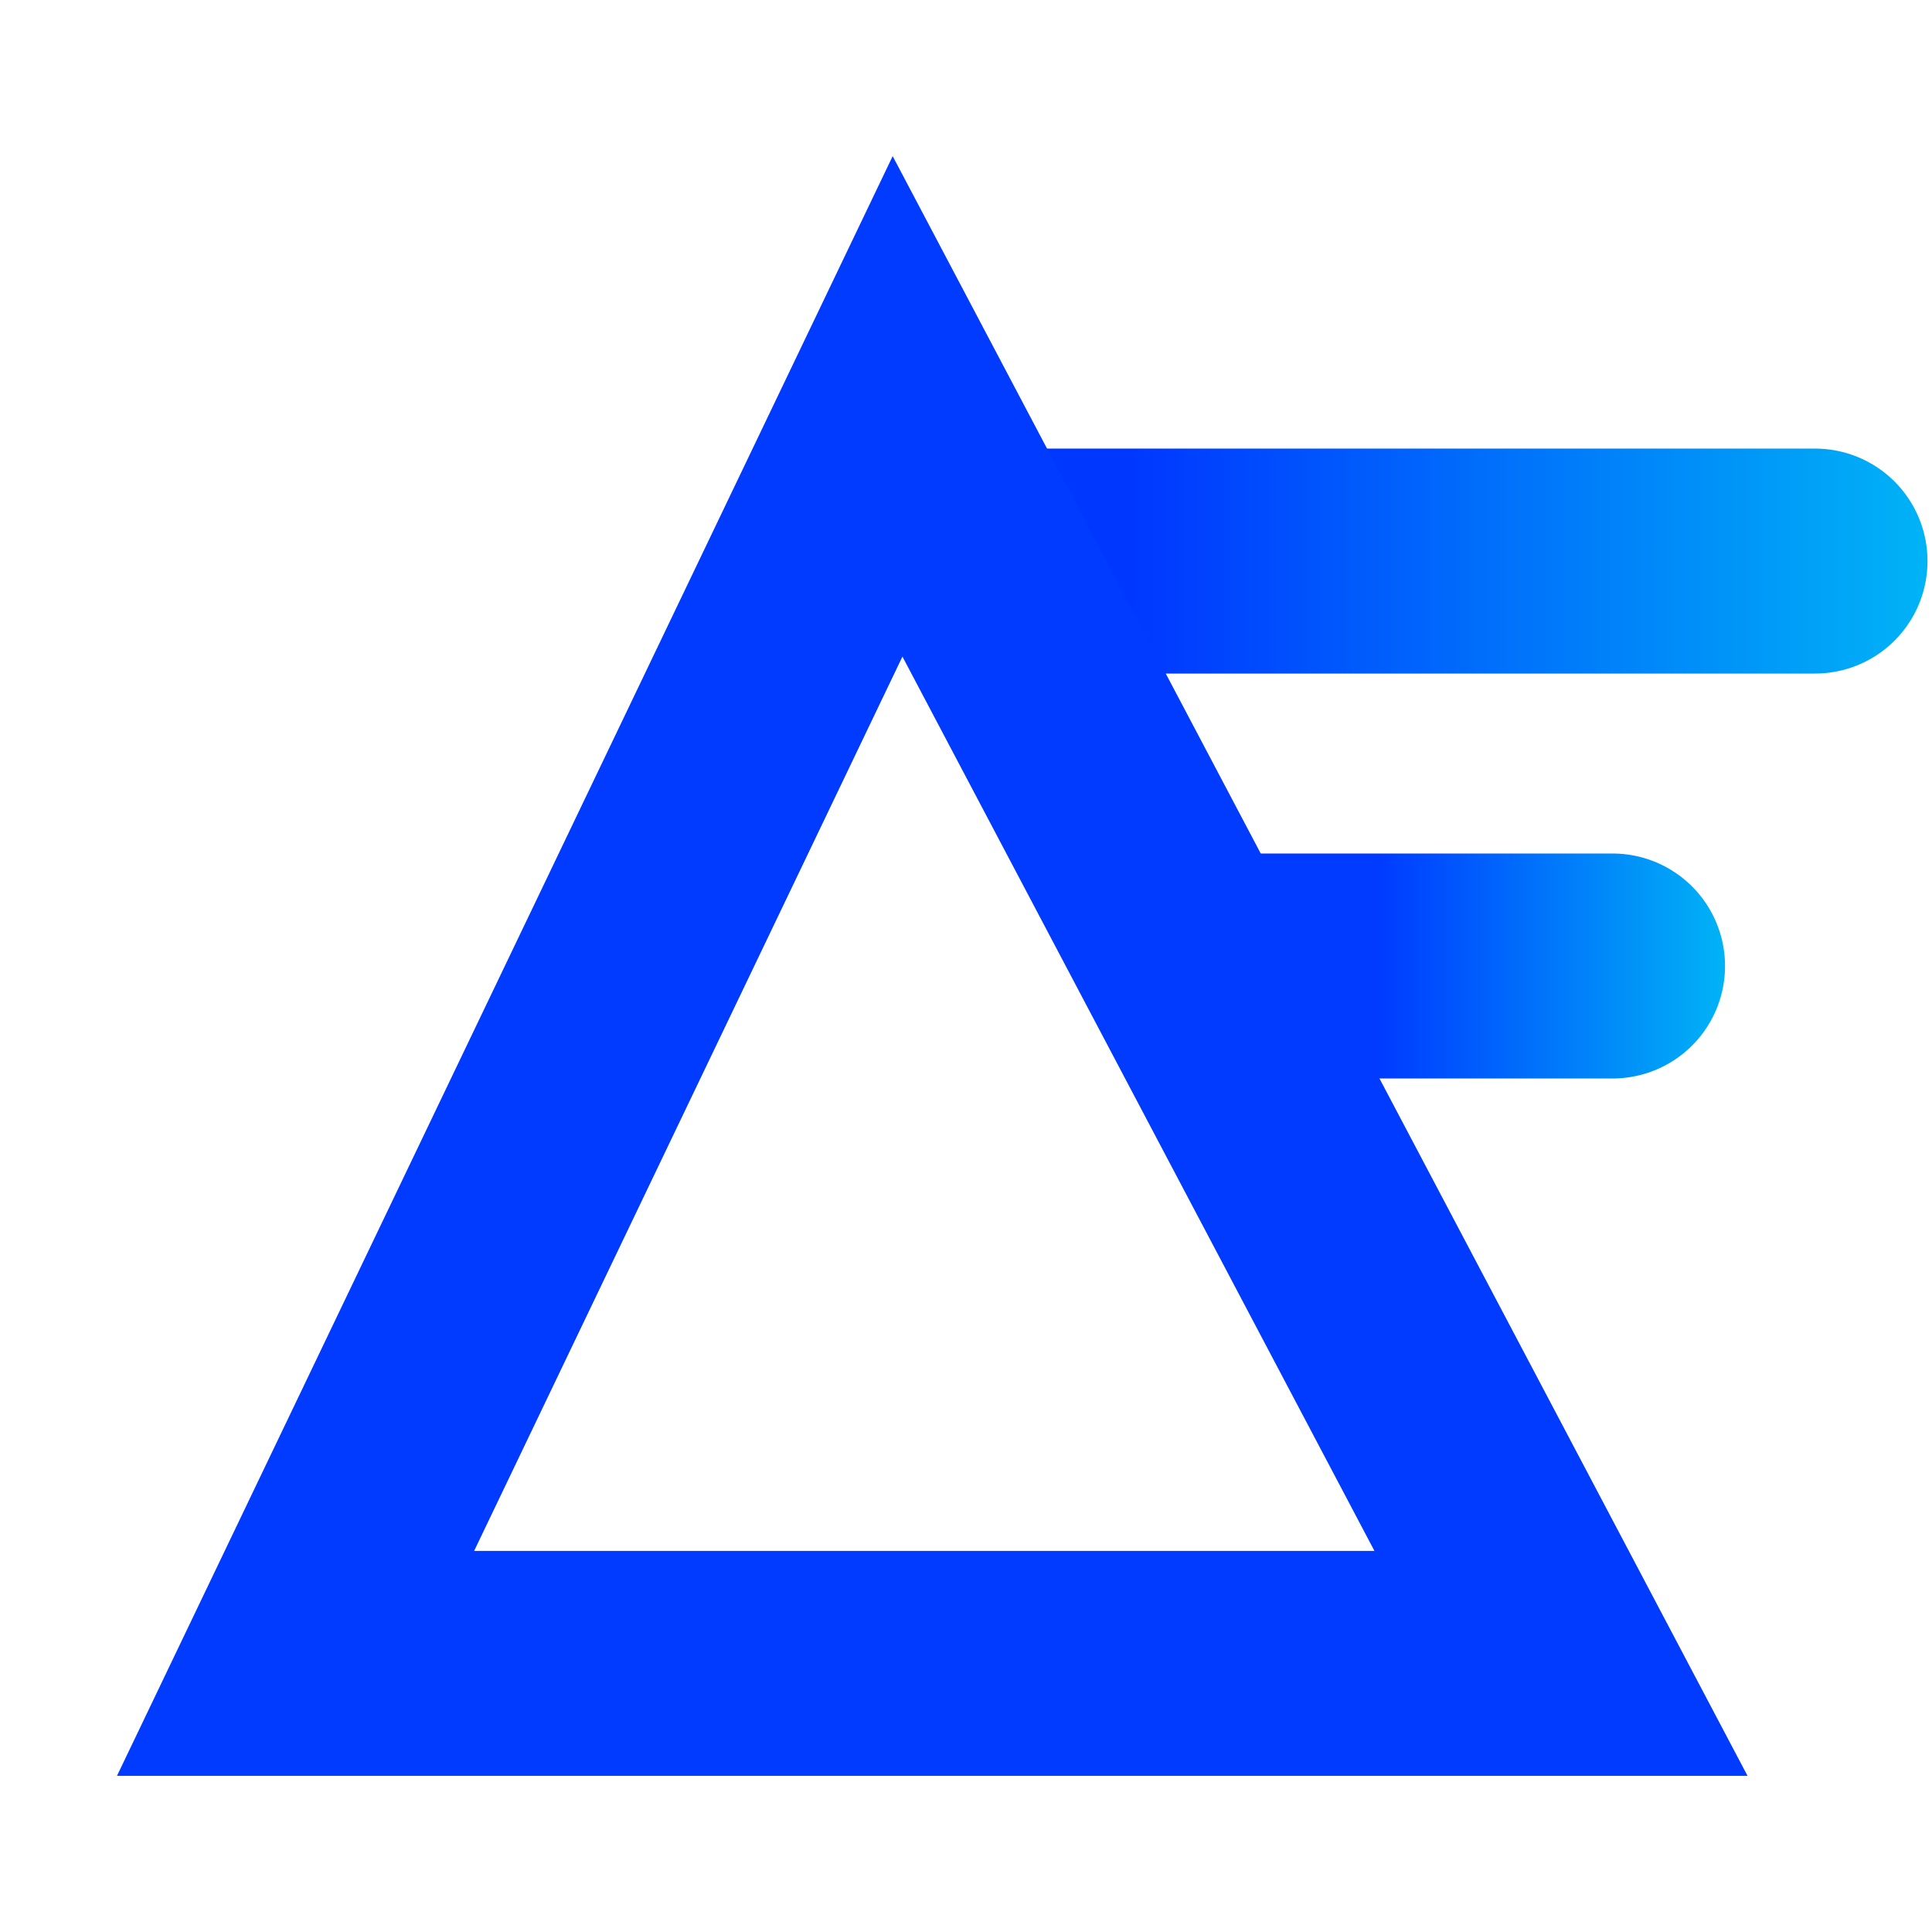
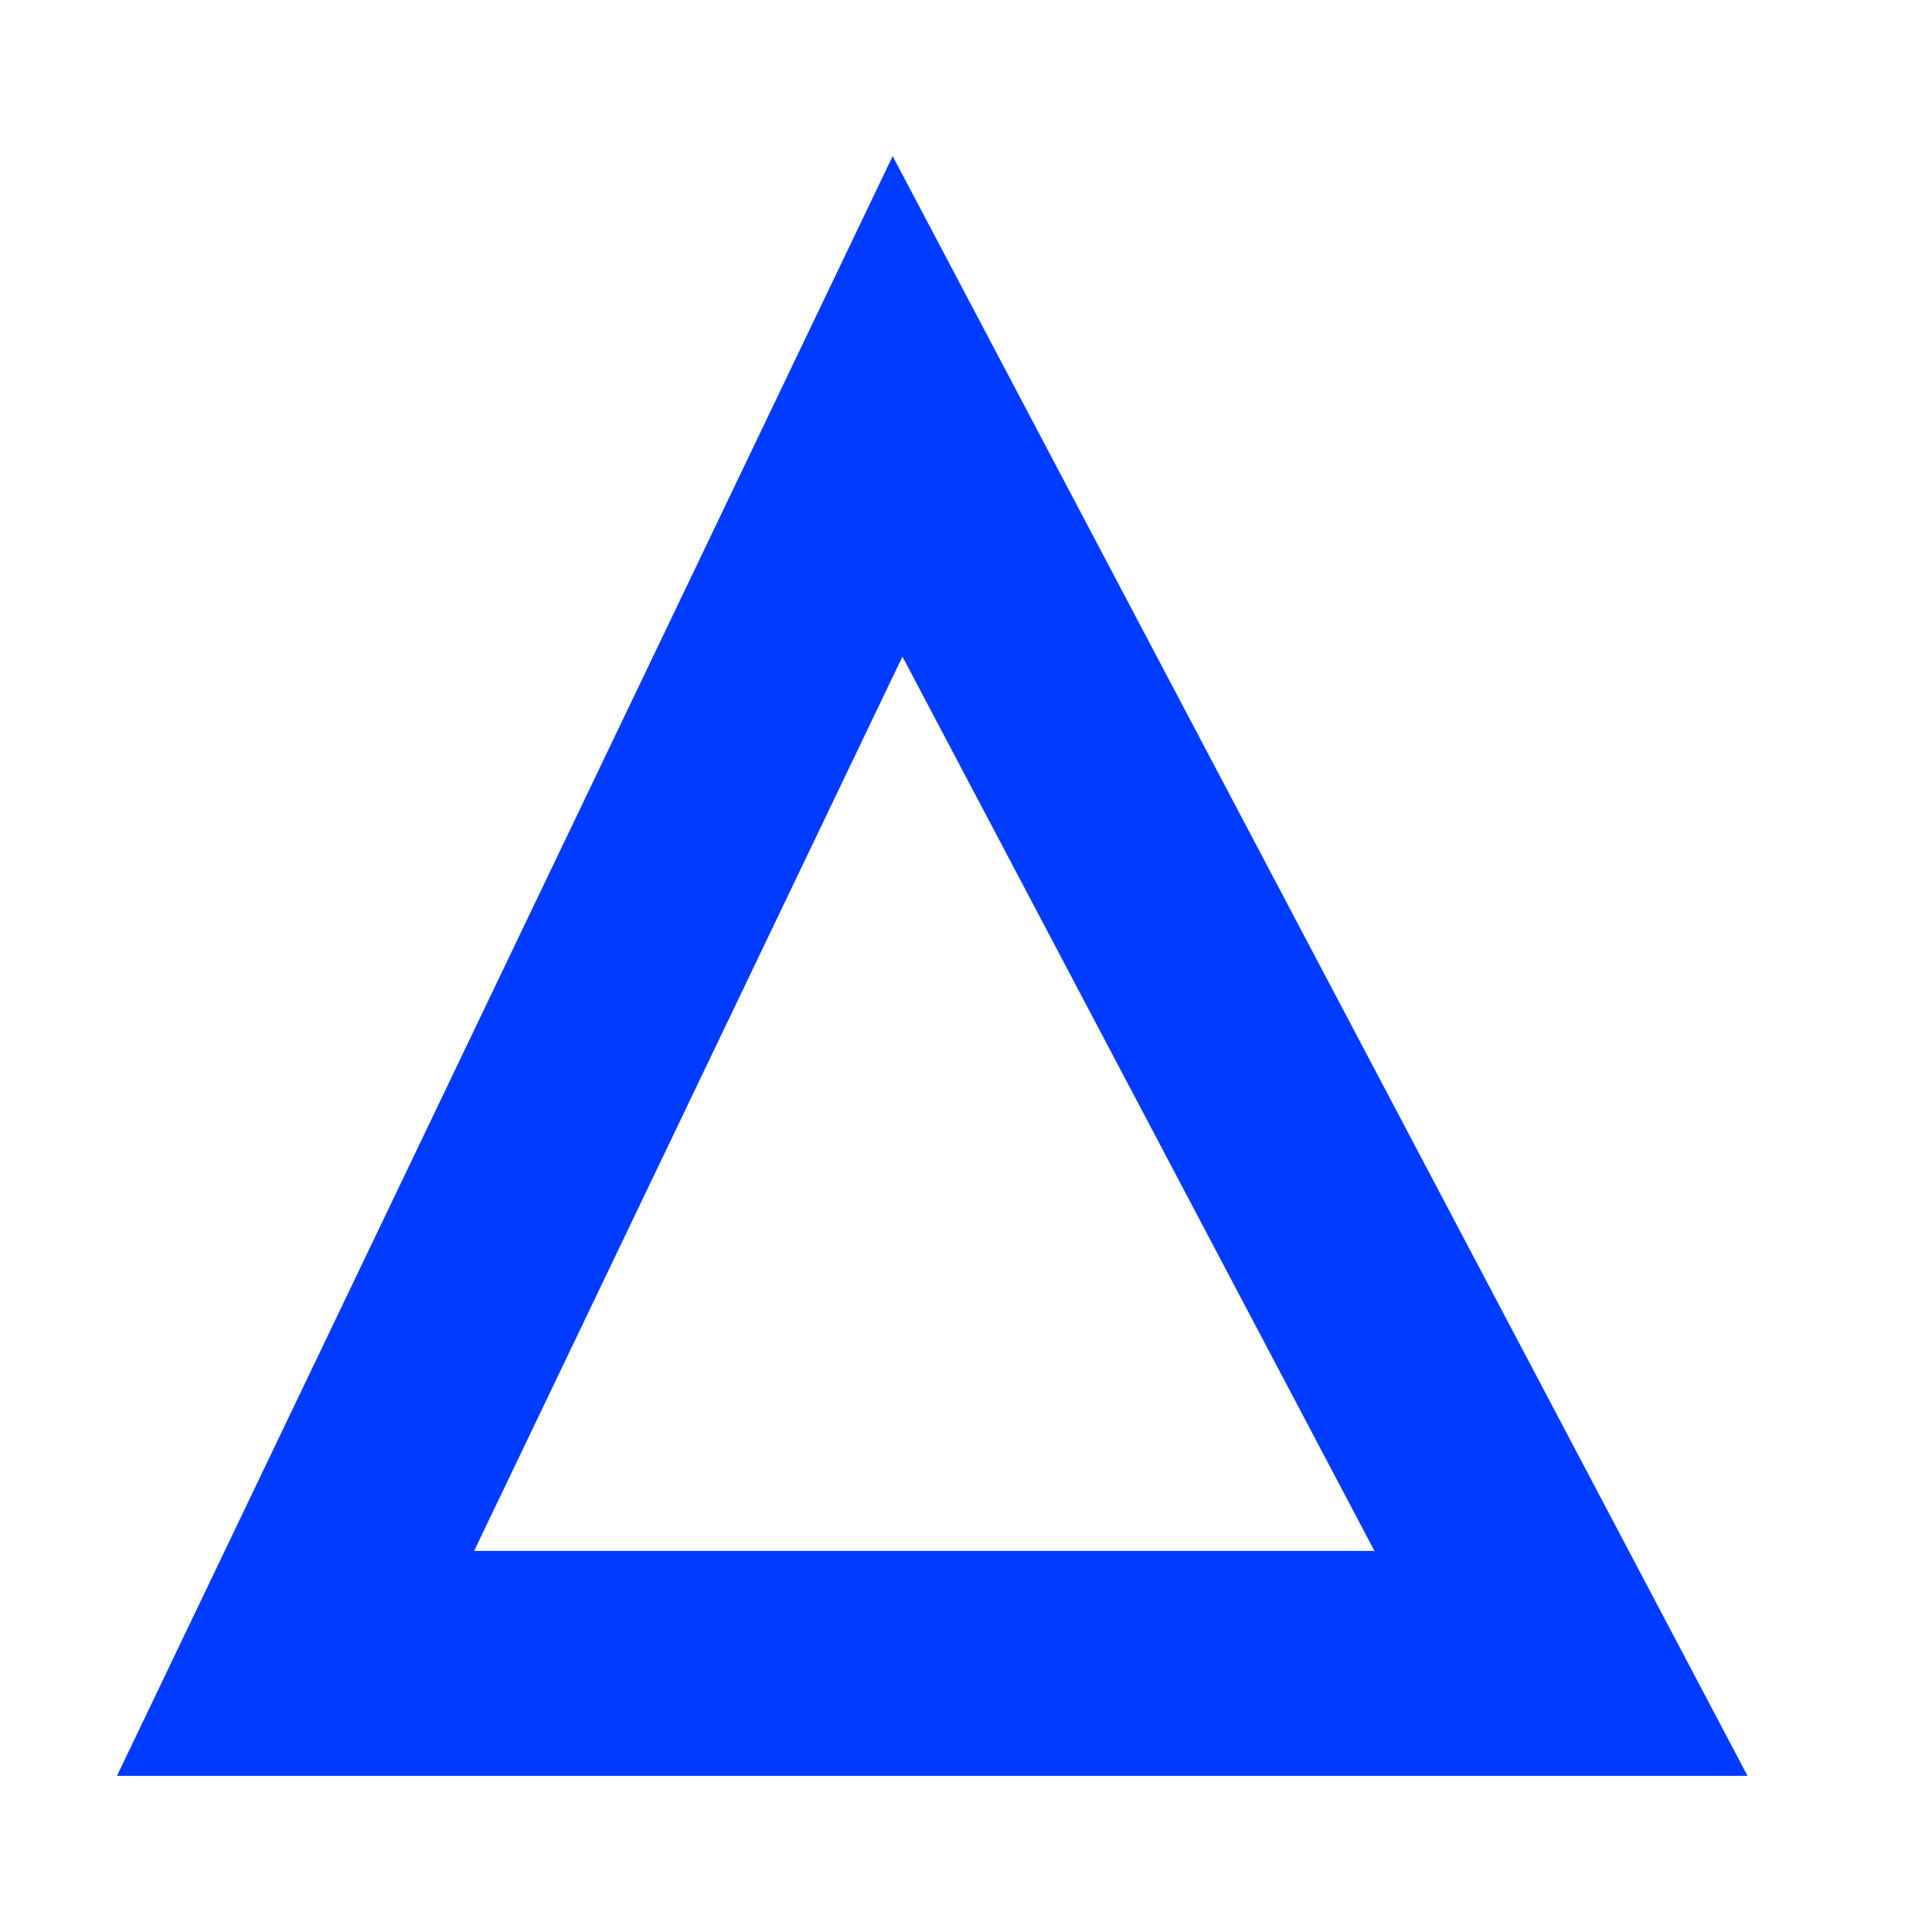
<svg xmlns="http://www.w3.org/2000/svg" viewBox="0 0 512 512">
  <defs>
    <style>.a,.b{fill:none;stroke-linecap:round;stroke-miterlimit:10;stroke-width:59.617px;}.a{stroke:url(#a);}.b{stroke:url(#b);}.c{fill:#003bff;}</style>
    <linearGradient id="a" x1="236.569" y1="148.689" x2="510.809" y2="148.689" gradientUnits="userSpaceOnUse">
      <stop offset="0.23" stop-color="#0037ff" />
      <stop offset="1" stop-color="#00b3f6" />
    </linearGradient>
    <linearGradient id="b" x1="290.224" y1="256" x2="457.153" y2="256" gradientUnits="userSpaceOnUse">
      <stop offset="0.45" stop-color="#003bff" />
      <stop offset="1" stop-color="#00b3f6" />
    </linearGradient>
  </defs>
-   <line class="a" x1="481" y1="148.689" x2="266.378" y2="148.689" />
-   <line class="b" x1="427.344" y1="256" x2="320.033" y2="256" />
  <path class="c" d="M239.155,174.003,364.239,411.005H125.653L239.155,174.003M236.569,41.378,31,470.622H463.115L236.569,41.378Z" />
</svg>